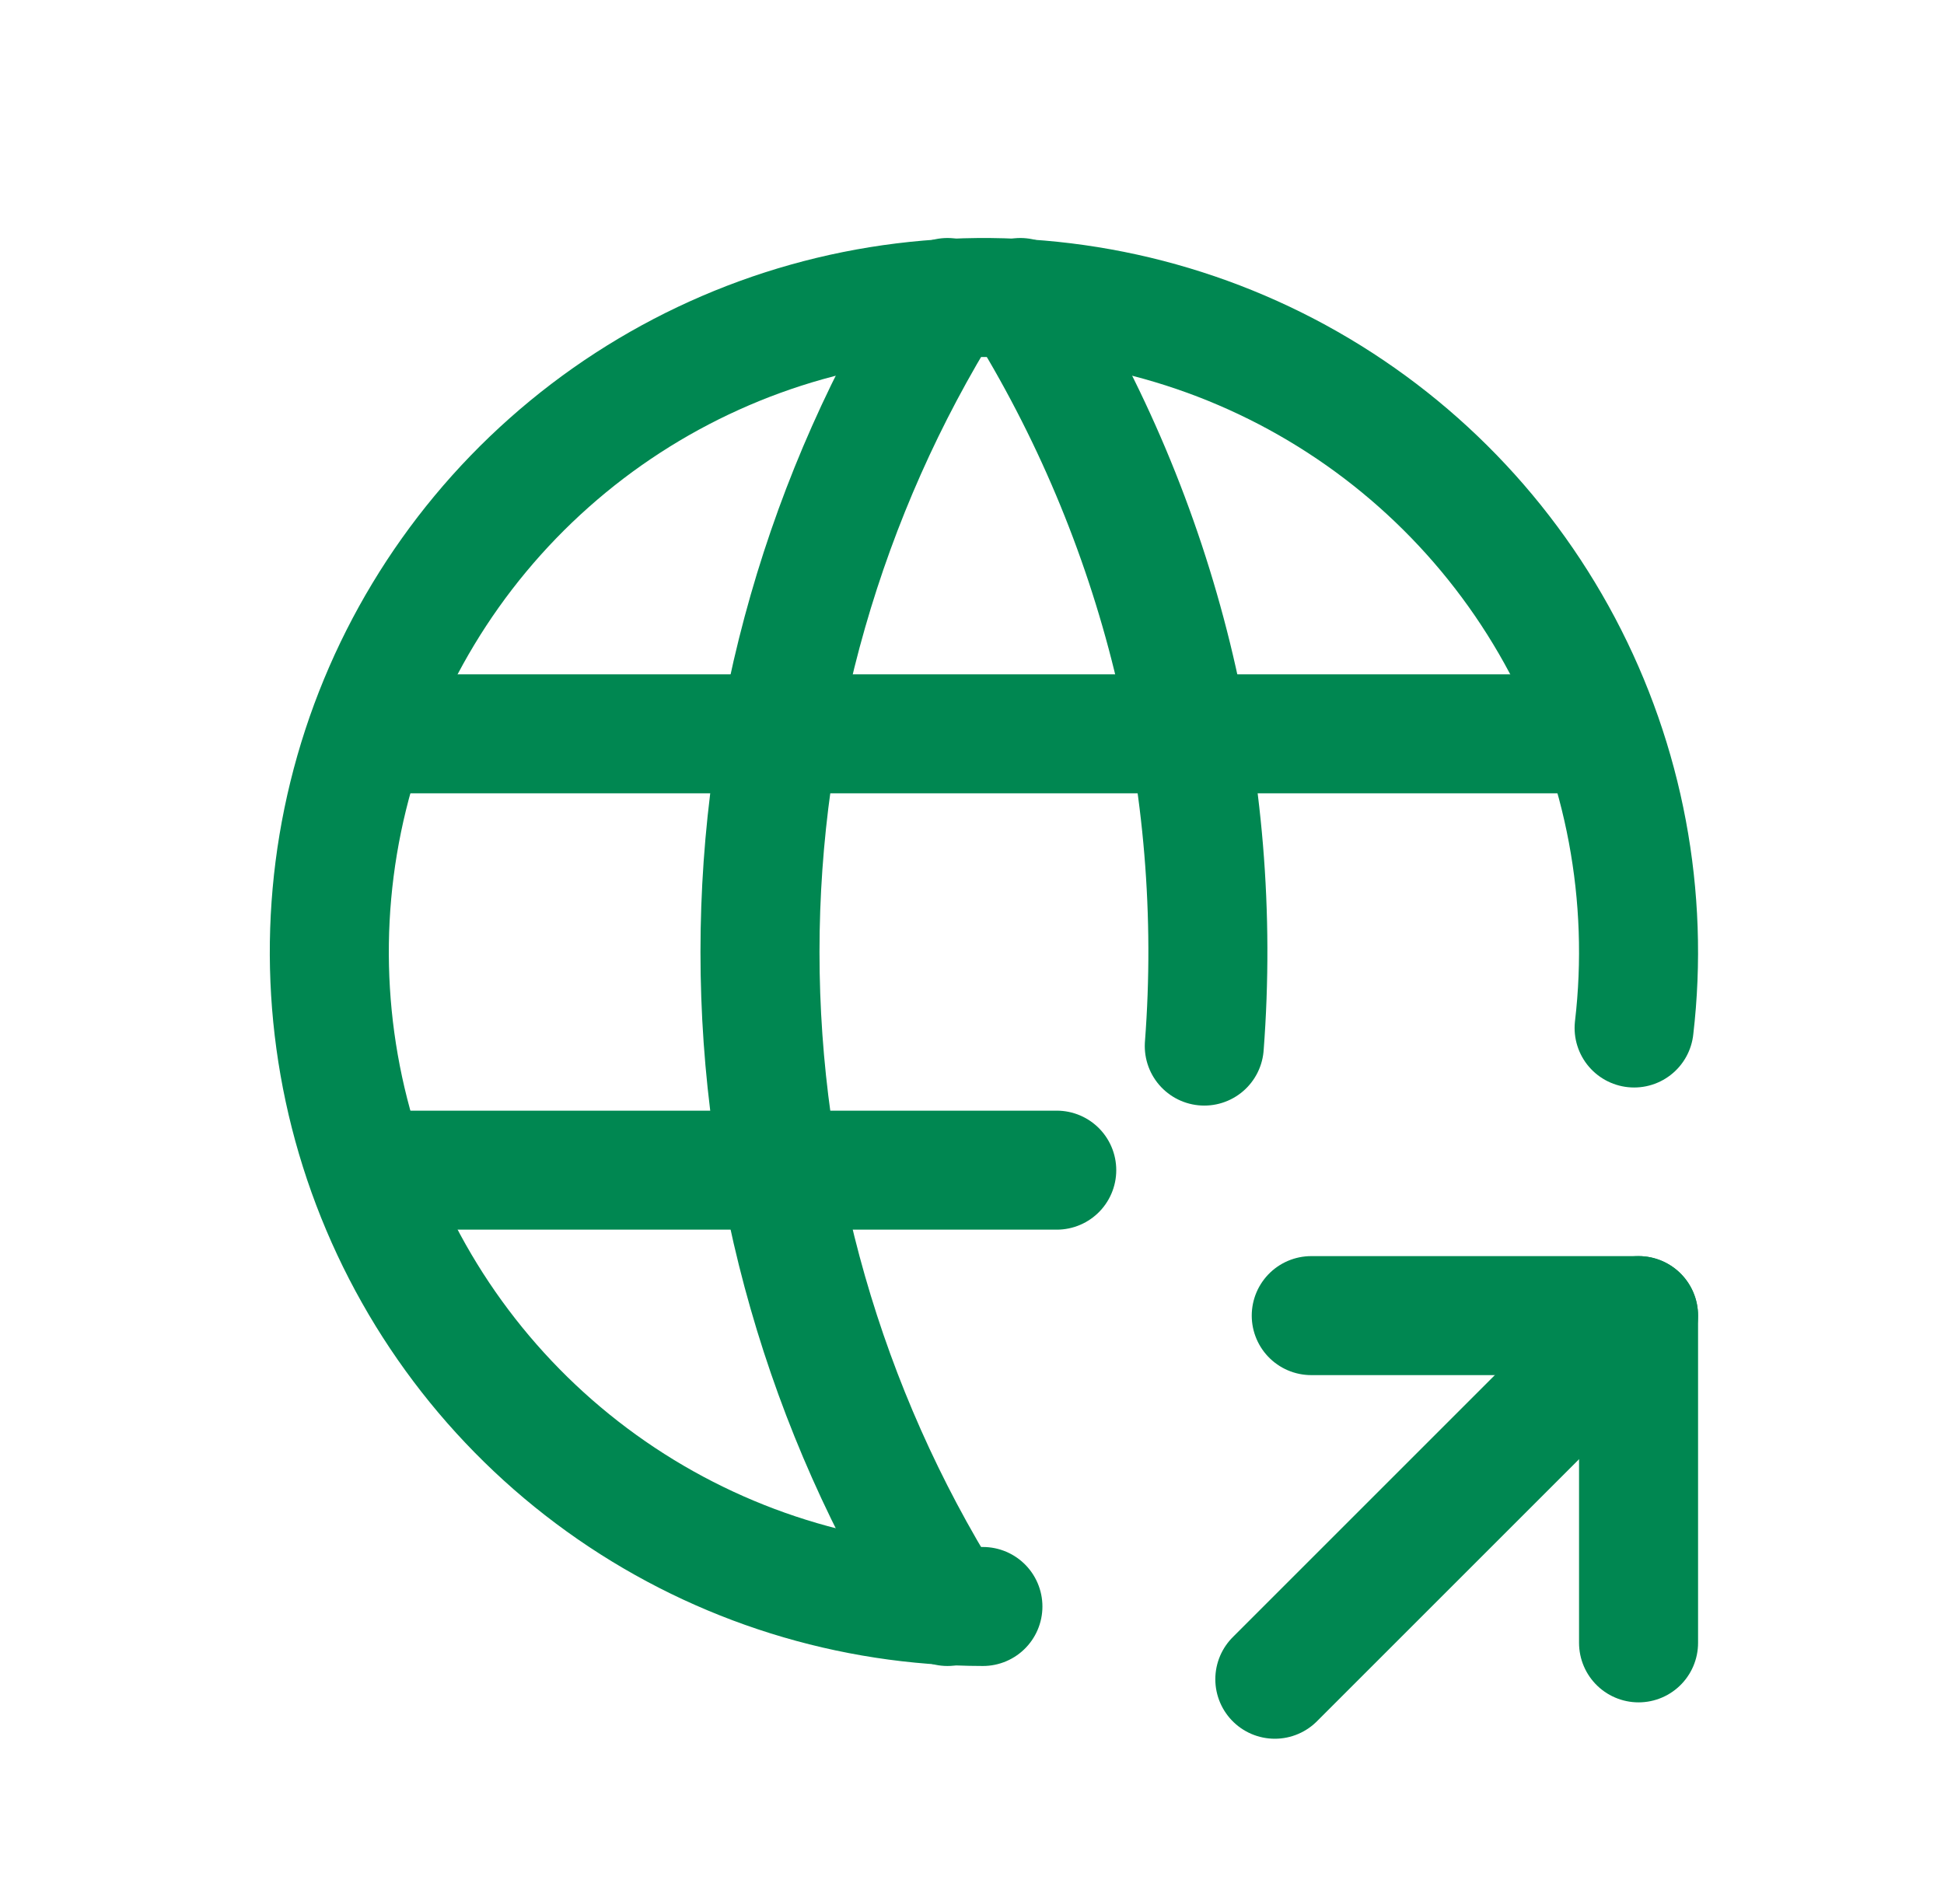
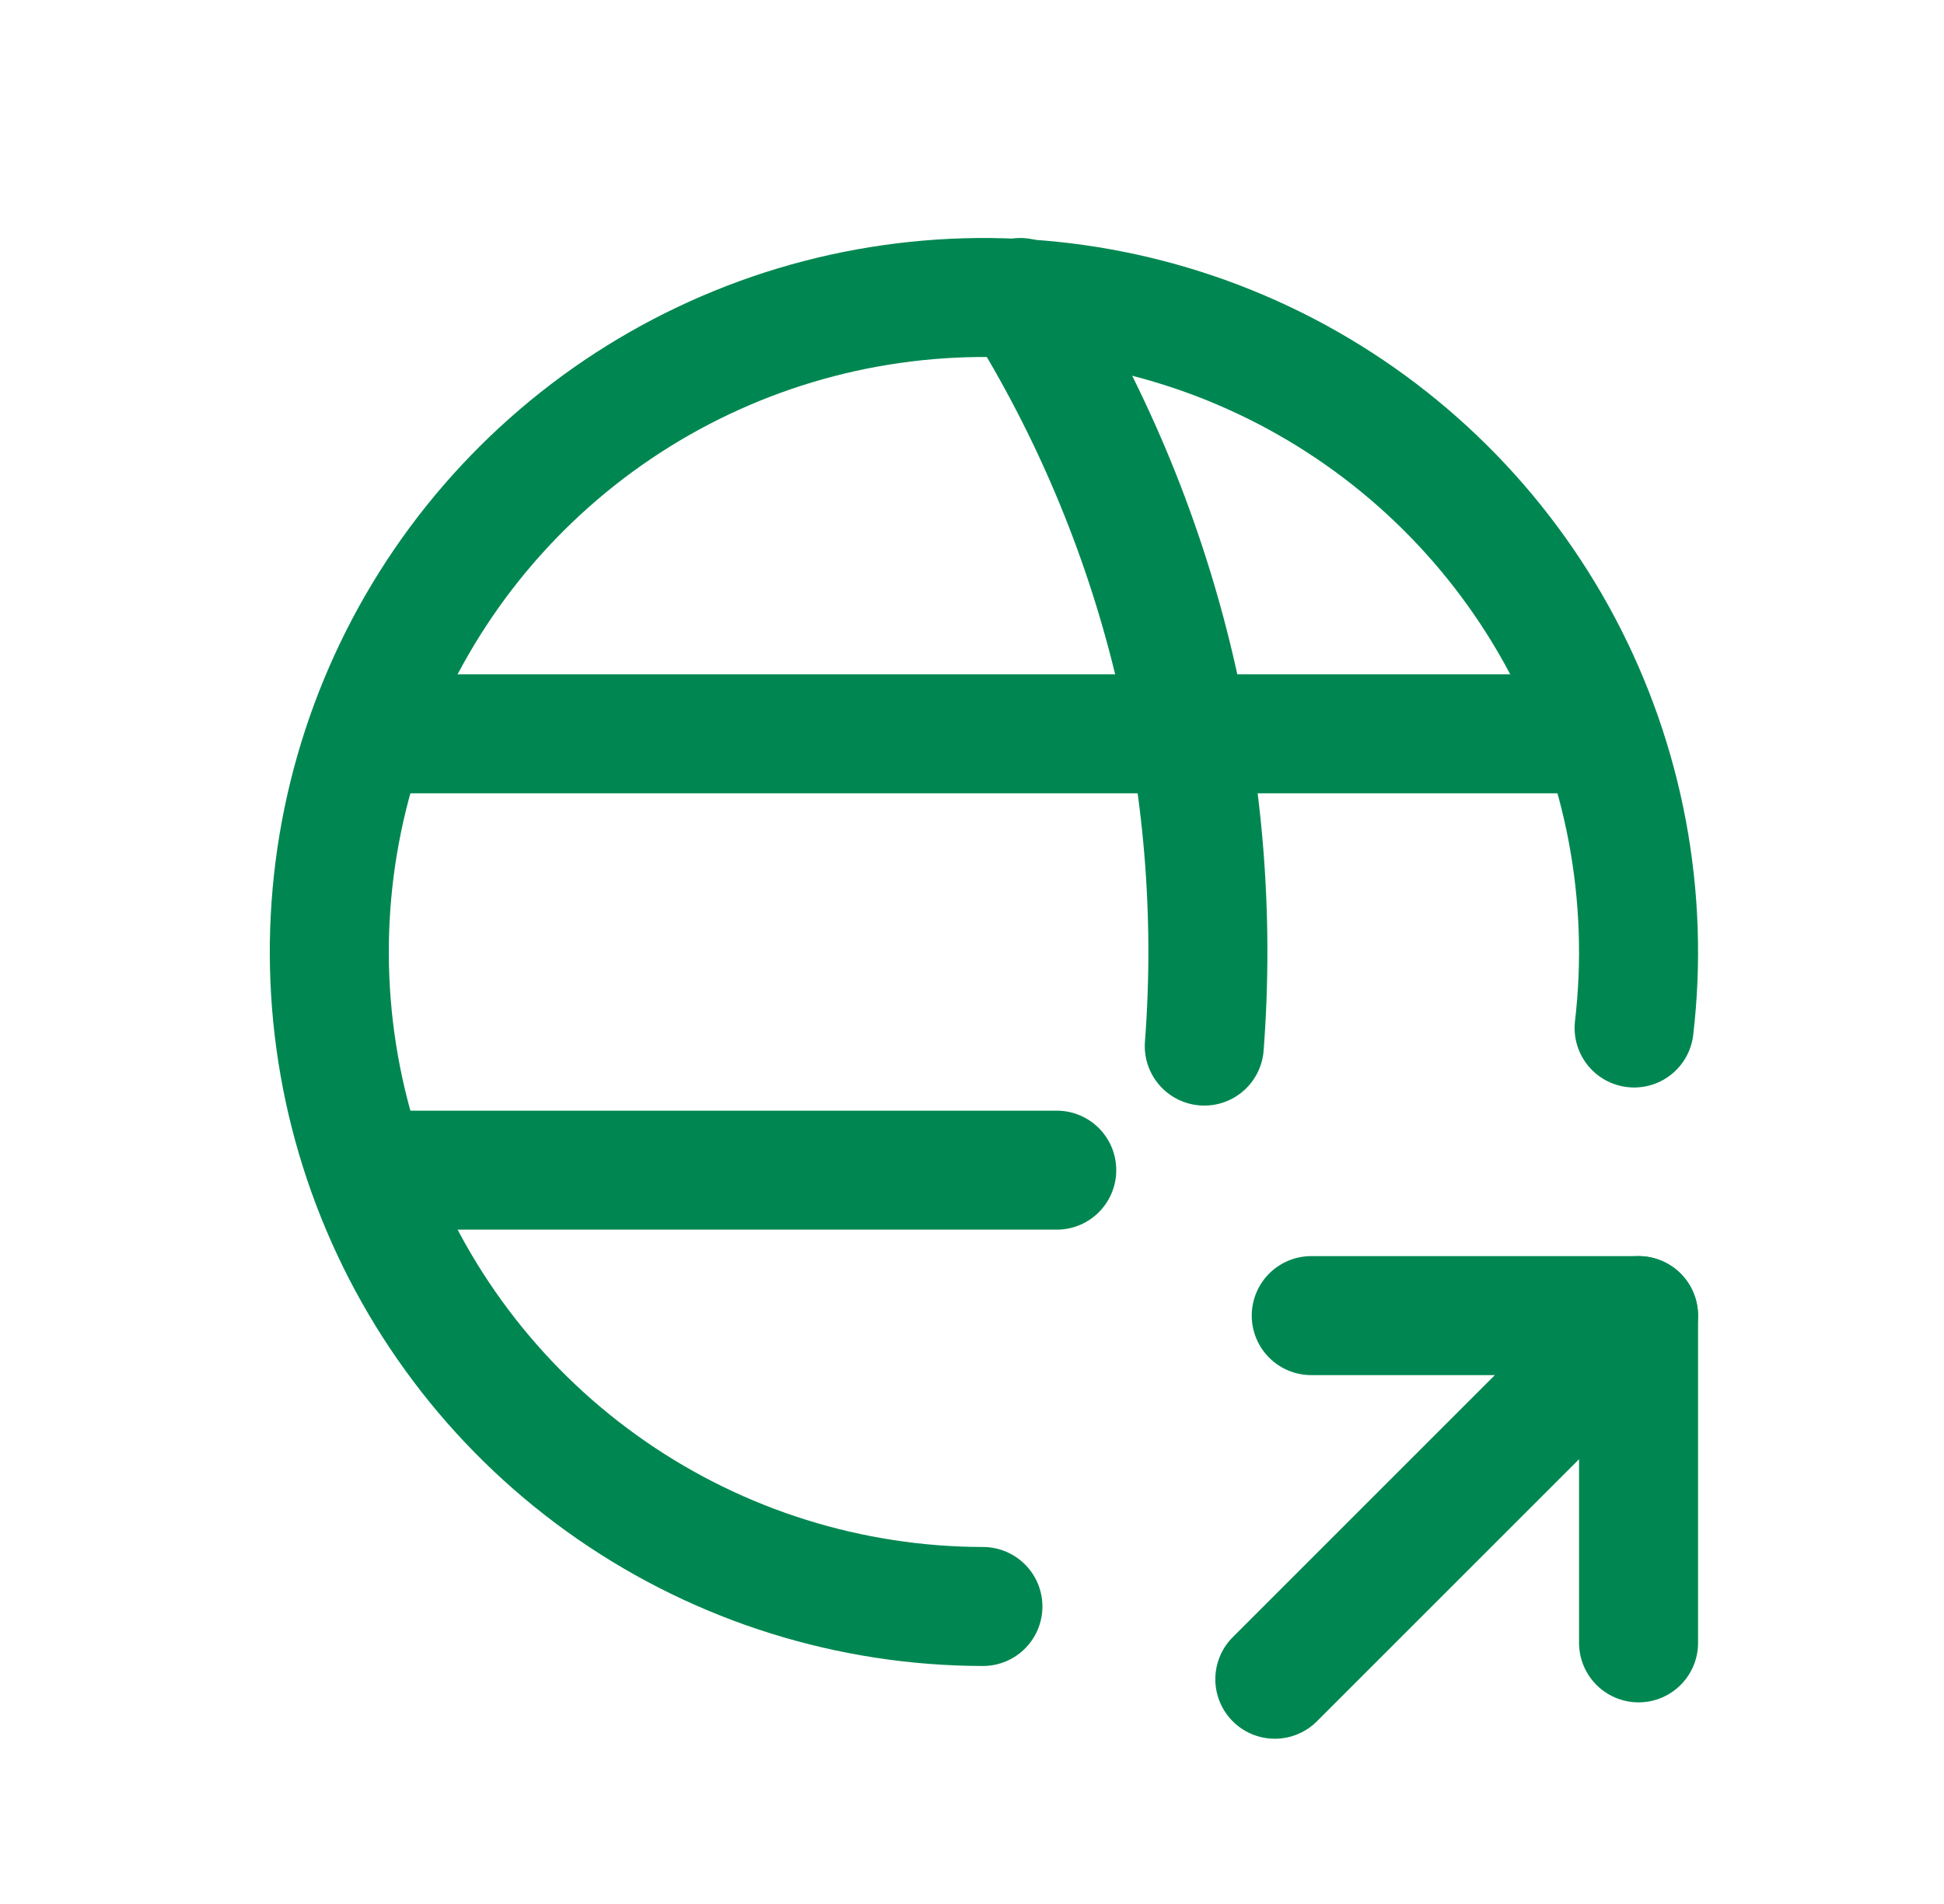
<svg xmlns="http://www.w3.org/2000/svg" width="49" height="48" viewBox="0 0 49 48" fill="none">
  <g clip-path="url(#clip0_95_132)">
    <path d="M41.189 25.916C41.578 22.594 40.947 19.233 39.382 16.278C37.817 13.323 35.391 10.913 32.425 9.367C29.46 7.822 26.095 7.214 22.776 7.625C19.457 8.035 16.341 9.444 13.841 11.666C11.341 13.887 9.575 16.815 8.777 20.063C7.979 23.31 8.187 26.724 9.373 29.85C10.559 32.977 12.666 35.67 15.417 37.572C18.168 39.474 21.431 40.495 24.775 40.5" stroke="#008751" stroke-width="3" stroke-linecap="round" stroke-linejoin="round" />
    <path d="M9.402 18.5H40.202" stroke="#008751" stroke-width="3" stroke-linecap="round" stroke-linejoin="round" />
    <path d="M9.402 29.5H26.636" stroke="#008751" stroke-width="3" stroke-linecap="round" stroke-linejoin="round" />
-     <path d="M23.882 7.5C20.794 12.449 19.156 18.166 19.156 24C19.156 29.834 20.794 35.551 23.882 40.5" stroke="#008751" stroke-width="3" stroke-linecap="round" stroke-linejoin="round" />
    <path d="M25.719 7.5C29.237 13.135 30.862 19.748 30.355 26.372" stroke="#008751" stroke-width="3" stroke-linecap="round" stroke-linejoin="round" />
    <path d="M32.133 42.334L41.3 33.167" stroke="#008751" stroke-width="3" stroke-linecap="round" stroke-linejoin="round" />
    <path d="M41.301 41.417V33.167H33.051" stroke="#008751" stroke-width="3" stroke-linecap="round" stroke-linejoin="round" />
  </g>
  <defs>
    <clipPath id="clip0_95_132">
      <rect width="44" height="44" fill="white" transform="translate(2.801 2)" />
    </clipPath>
  </defs>
</svg>